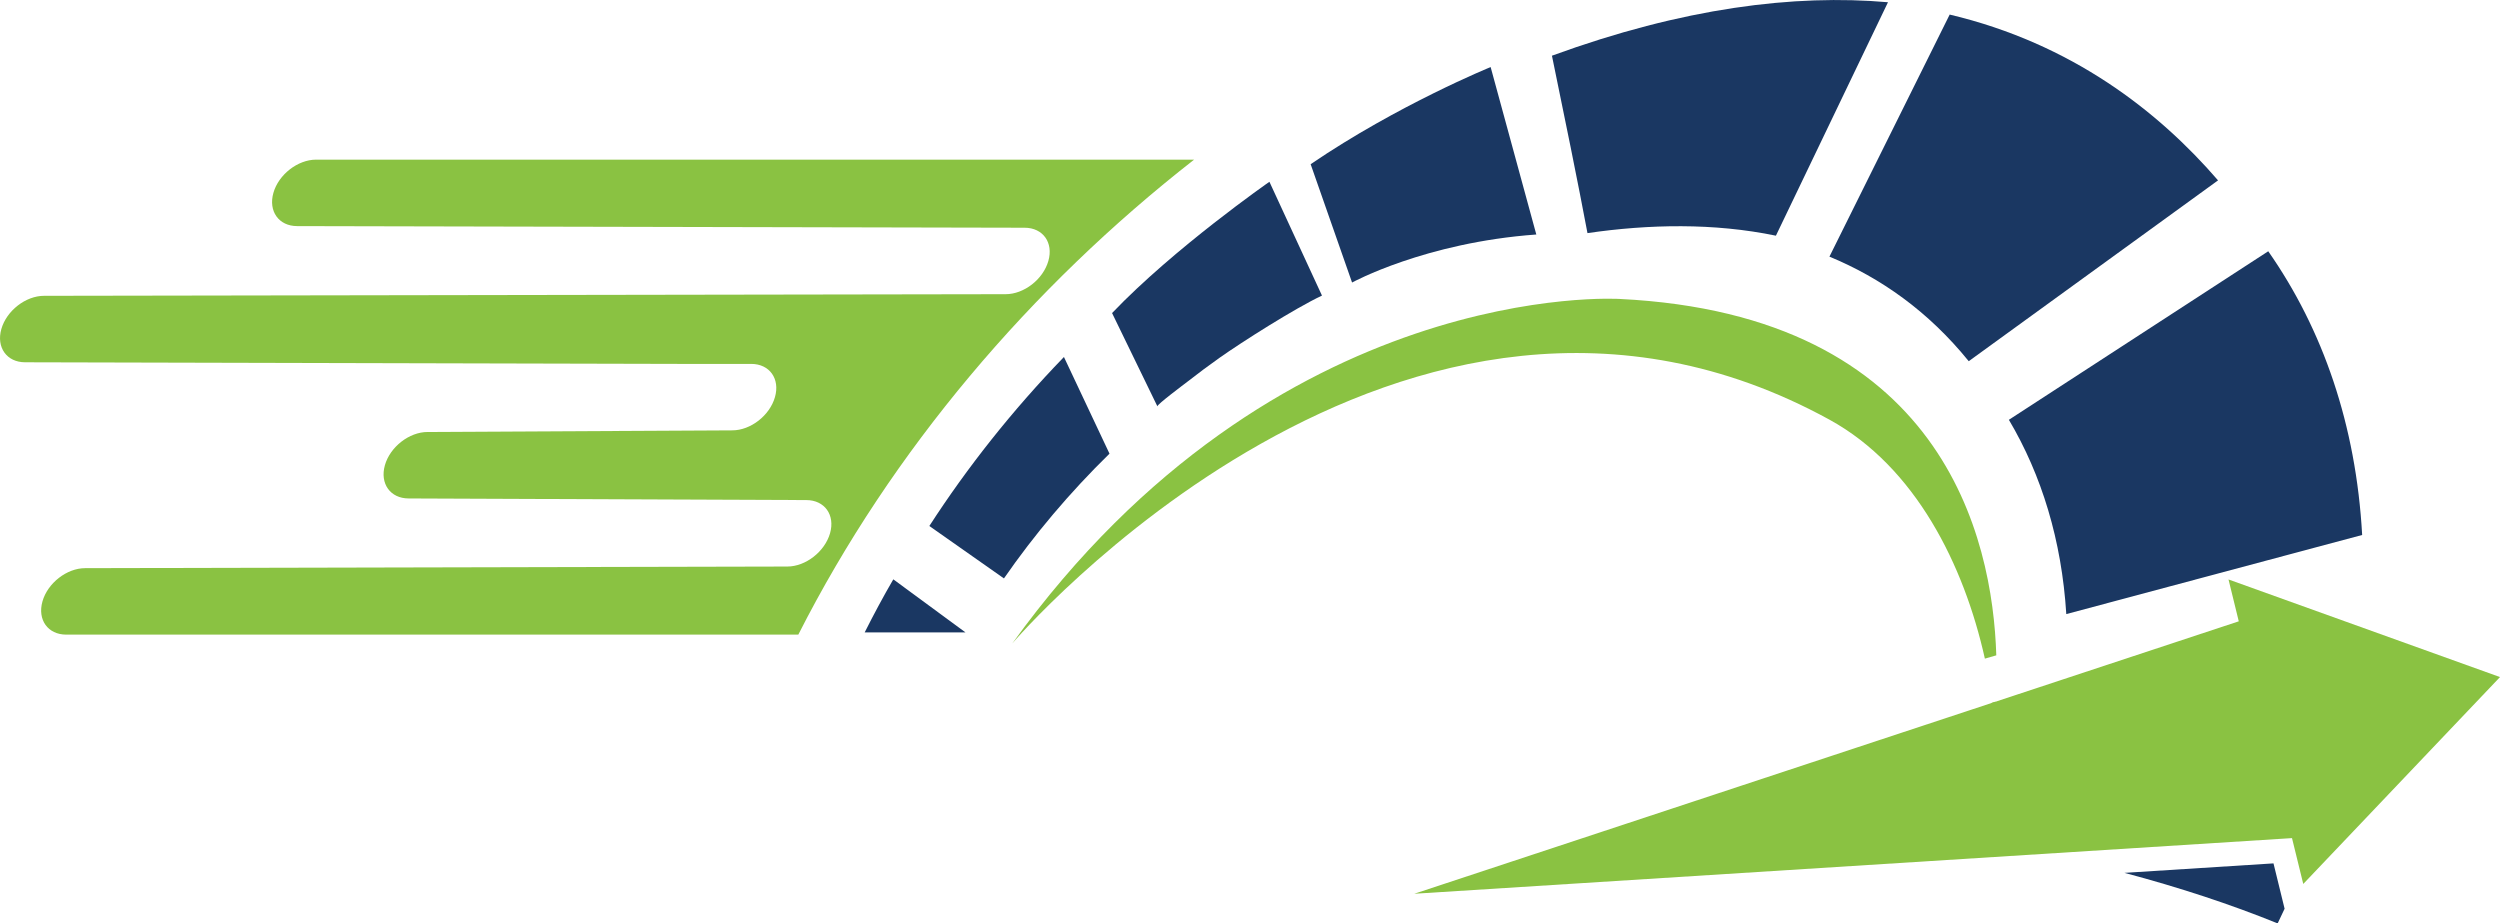
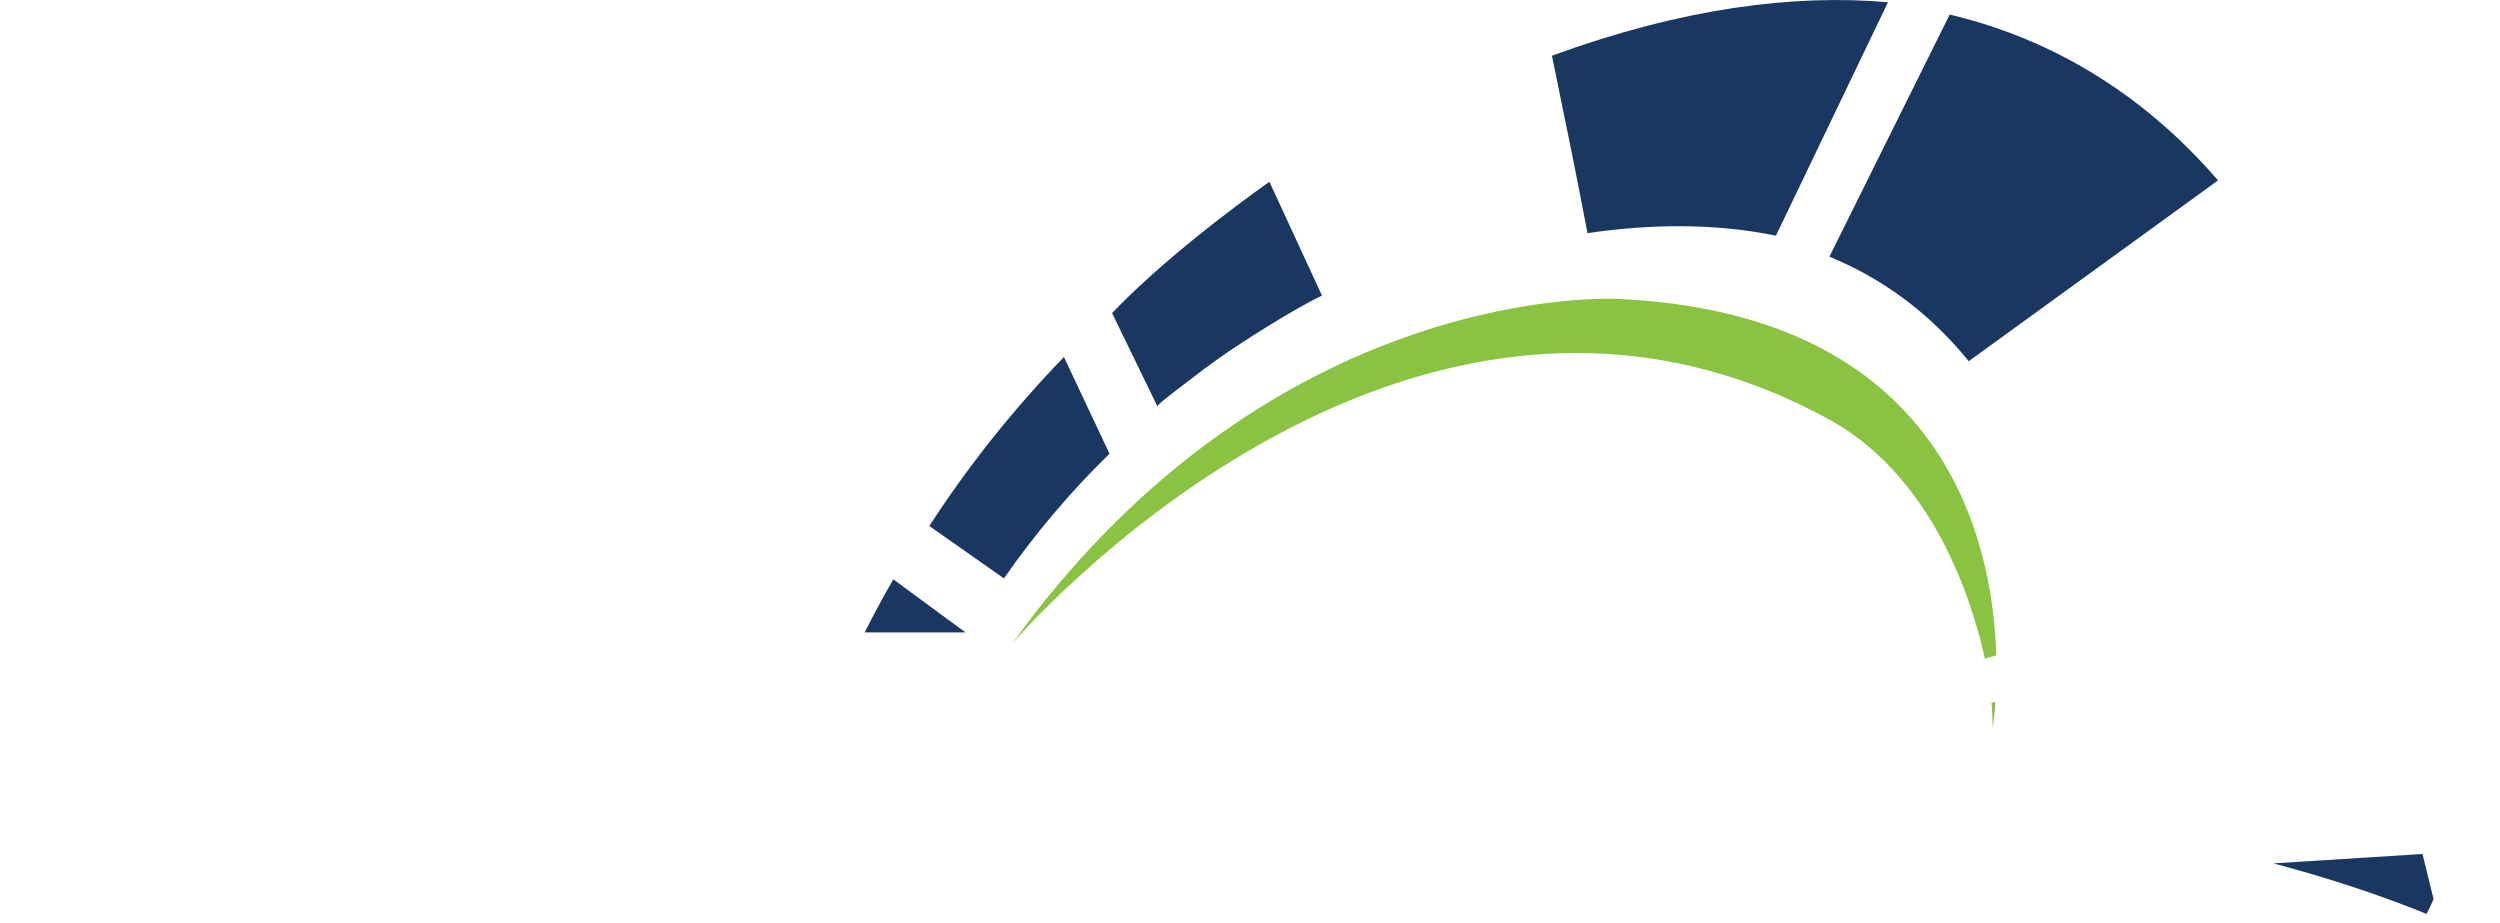
<svg xmlns="http://www.w3.org/2000/svg" id="Layer_1" data-name="Layer 1" viewBox="0 0 446.15 164.78">
  <defs>
    <style>
      .cls-1 {
        fill: #8ac242;
      }

      .cls-2 {
        fill: #1a3762;
      }
    </style>
  </defs>
-   <path class="cls-1" d="m213.11,28.49H56.41c-3.28,0-6.69,2.66-7.62,5.93-.93,3.28.97,5.93,4.24,5.93l129.82.29c3.28,0,5.18,2.66,4.24,5.93-.93,3.28-4.35,5.93-7.62,5.93l-171.61.29c-3.28,0-6.69,2.66-7.62,5.93s.97,5.93,4.24,5.93l116.55.29h13.03c3.28,0,5.18,2.66,4.24,5.93-.93,3.28-4.35,5.93-7.62,5.93l-54.37.29c-3.28,0-6.69,2.66-7.62,5.93-.93,3.28.97,5.93,4.24,5.93l70.96.29c3.28,0,5.18,2.66,4.24,5.93s-4.35,5.93-7.62,5.93l-125.31.29c-3.28,0-6.69,2.66-7.62,5.93-.93,3.28.97,5.93,4.24,5.93h130.65c16.67-32.85,41.44-61.97,70.64-84.77Z" />
-   <path class="cls-2" d="m405.72,154.08l-26.59,1.69c9.86,2.62,19.02,5.64,27.34,9.02.42-.87.83-1.75,1.24-2.62l-1.98-8.08Z" />
-   <polygon class="cls-1" points="446.15 120.83 397.7 103.41 399.53 110.88 252.39 159.5 409.03 149.57 411.04 157.75 446.15 120.83" />
+   <path class="cls-2" d="m405.72,154.08c9.86,2.62,19.02,5.64,27.34,9.02.42-.87.83-1.75,1.24-2.62l-1.98-8.08Z" />
  <path class="cls-2" d="m172.3,112.86l-12.88-9.47c-1.82,3.13-3.51,6.29-5.11,9.47h17.99Z" />
  <g>
    <g>
      <g>
-         <path class="cls-2" d="m358.5,74.91c5.86,9.88,9.43,21.54,10.25,34.68l52.8-14.12c-1.09-19.62-7.01-36.69-16.76-50.63l-46.29,30.08Z" />
        <g>
          <path class="cls-2" d="m179.16,103.23c5.41-7.81,11.72-15.3,18.84-22.27l-8.13-17.25c-9.22,9.53-17.26,19.71-24.02,30.16l13.31,9.35Z" />
          <path class="cls-2" d="m226.54,32.44s-17,11.83-28.08,23.43c0,0,8.09,16.65,8.09,16.65-.14-.29,4.87-4.02,5.37-4.41,1.88-1.47,3.8-2.9,5.75-4.28,3.87-2.73,13.29-8.74,18.25-11.08l-9.38-20.31Z" />
        </g>
      </g>
      <g>
        <path class="cls-2" d="m347.94,2.6l-21.46,43.2c9.13,3.77,17.63,9.74,24.86,18.66l44.49-32.27c-10.62-12.31-26.1-24.42-47.89-29.59Z" />
        <path class="cls-2" d="m336.93.4c-16.72-1.46-36.56.99-59.97,9.54,2.04,9.86,4.77,23.25,6.34,31.66,11.01-1.6,22.55-1.83,33.63.46L336.93.4Z" />
      </g>
    </g>
-     <path class="cls-2" d="m233.9,29.31l7.39,21.11s12.99-7.13,32.88-8.57l-8.15-29.88s-16.51,6.71-32.13,17.34Z" />
  </g>
  <g>
    <path class="cls-1" d="m356.26,116.96c-.65-21.12-9.61-60.79-67.21-63.61,0,0-61.26-3.9-108.4,61.48,0,0,69.66-81.71,145.83-39.94,15.35,8.42,24.02,25.94,27.74,42.65l2.04-.59Z" />
    <path class="cls-1" d="m355.41,125.46c.1,1.22.17,2.46.19,3.69,0,.28,0,.55.01.83,0,0,.3-1.77.5-4.76l-.7.23Z" />
  </g>
</svg>